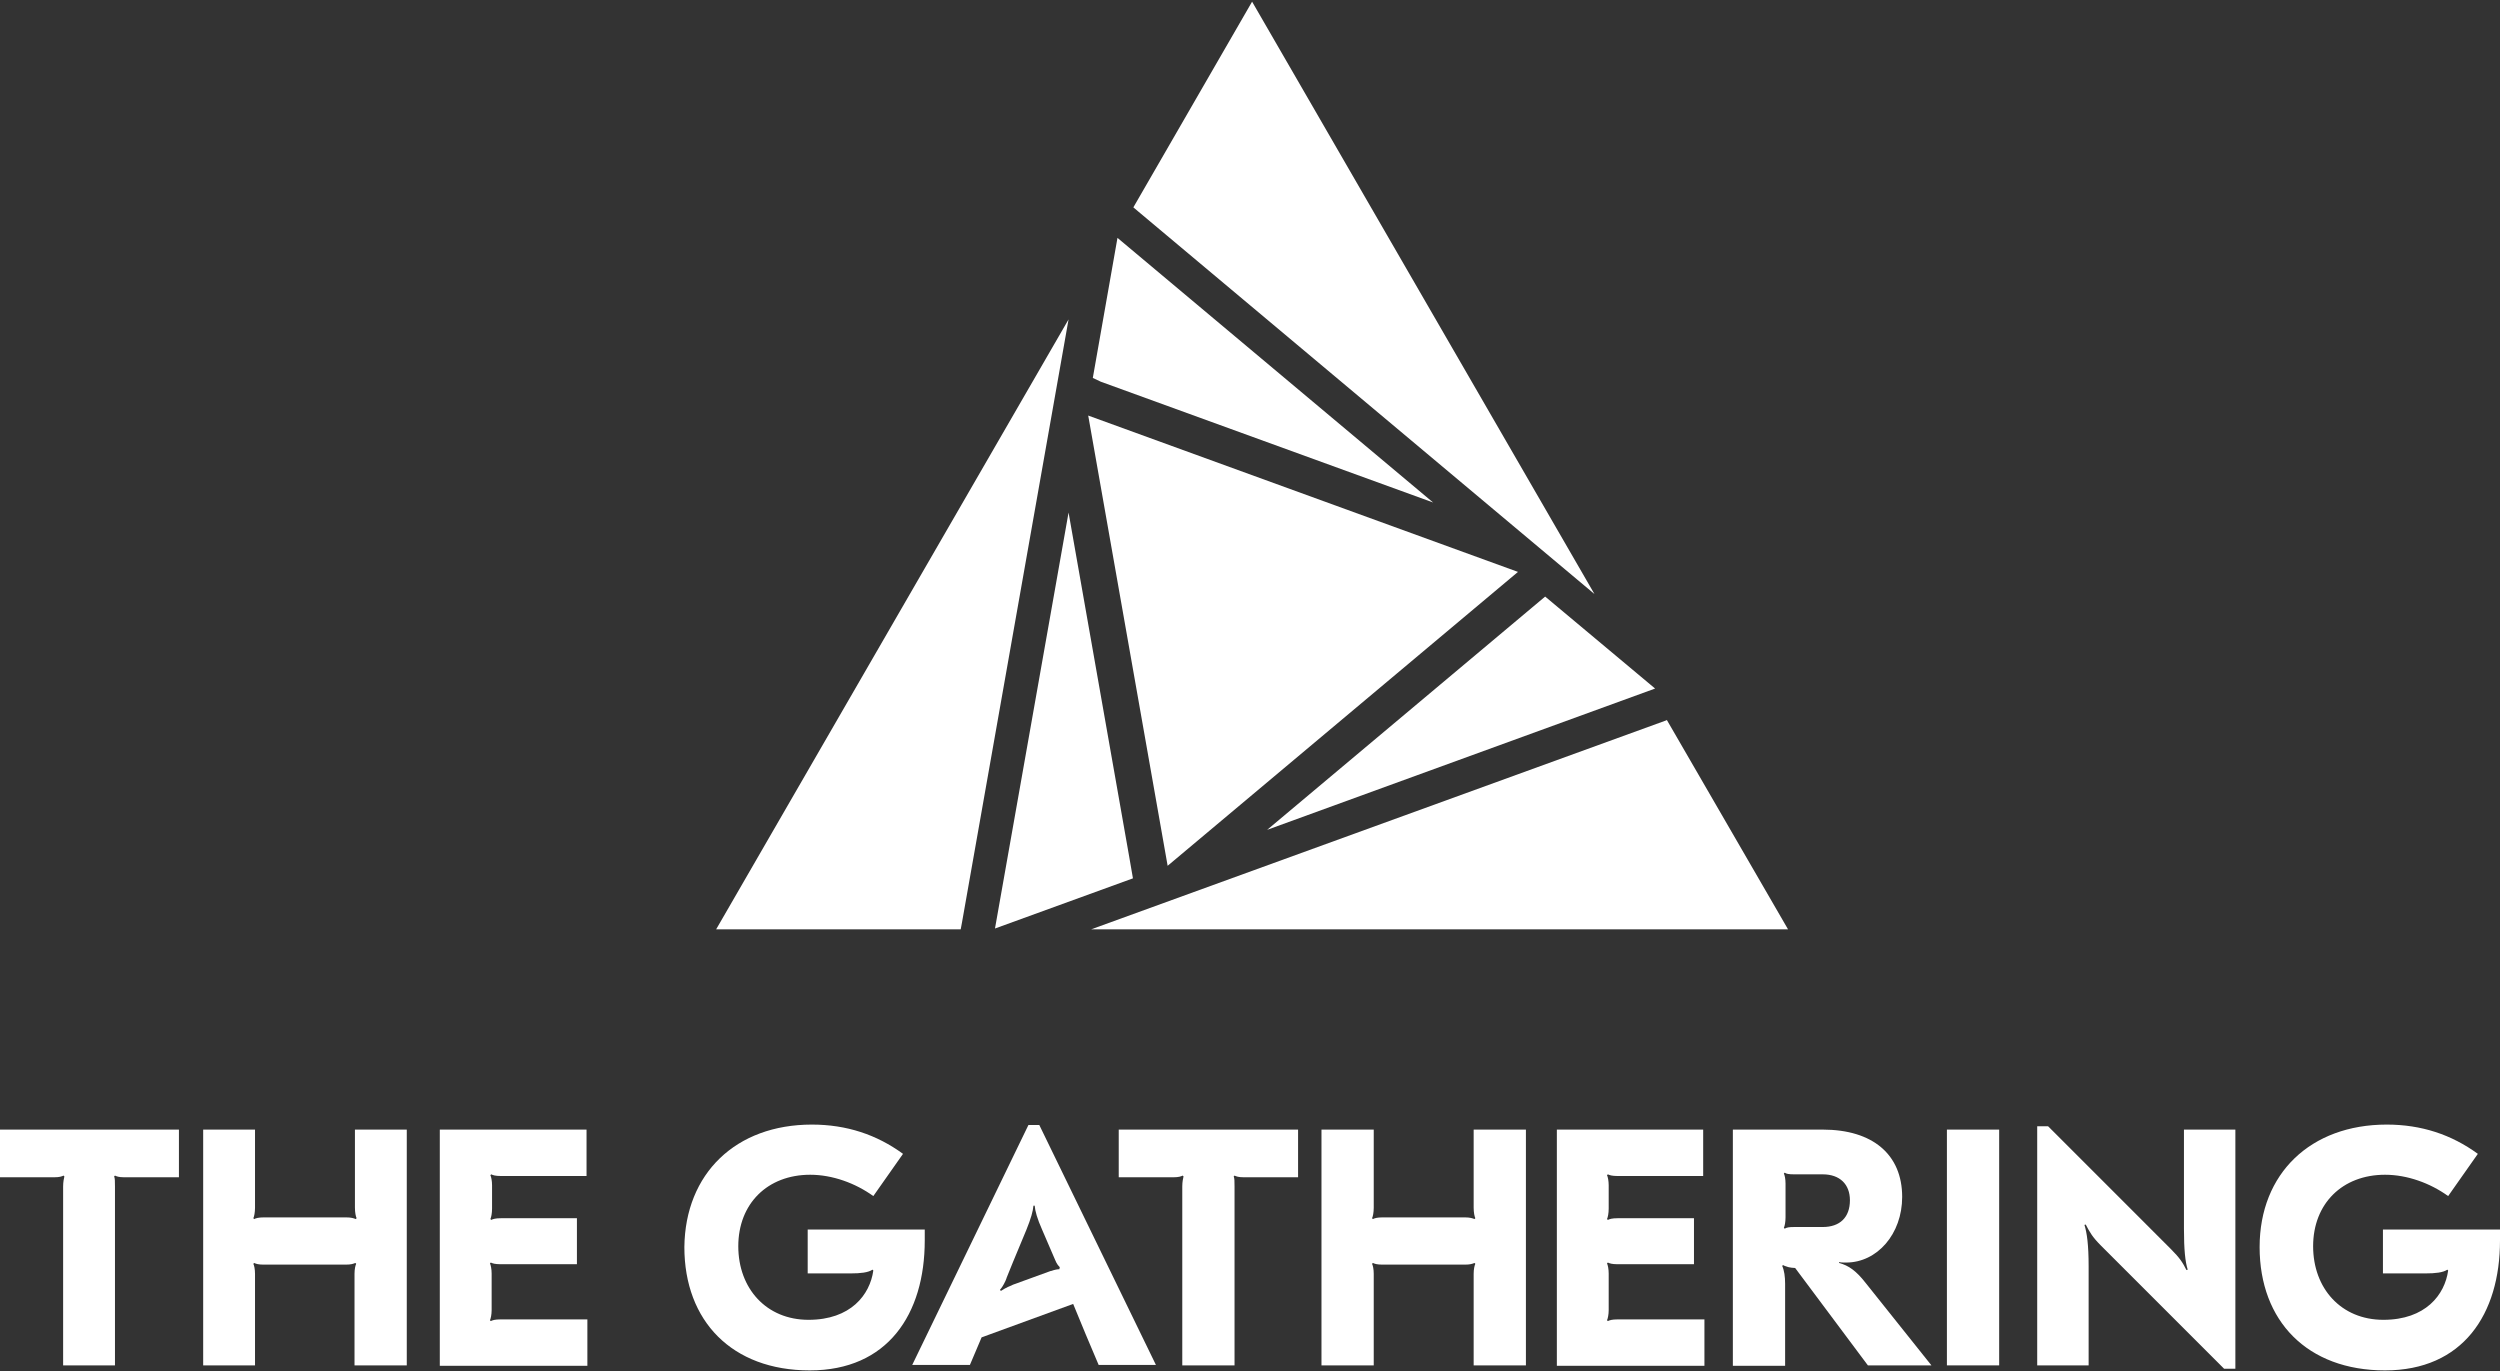
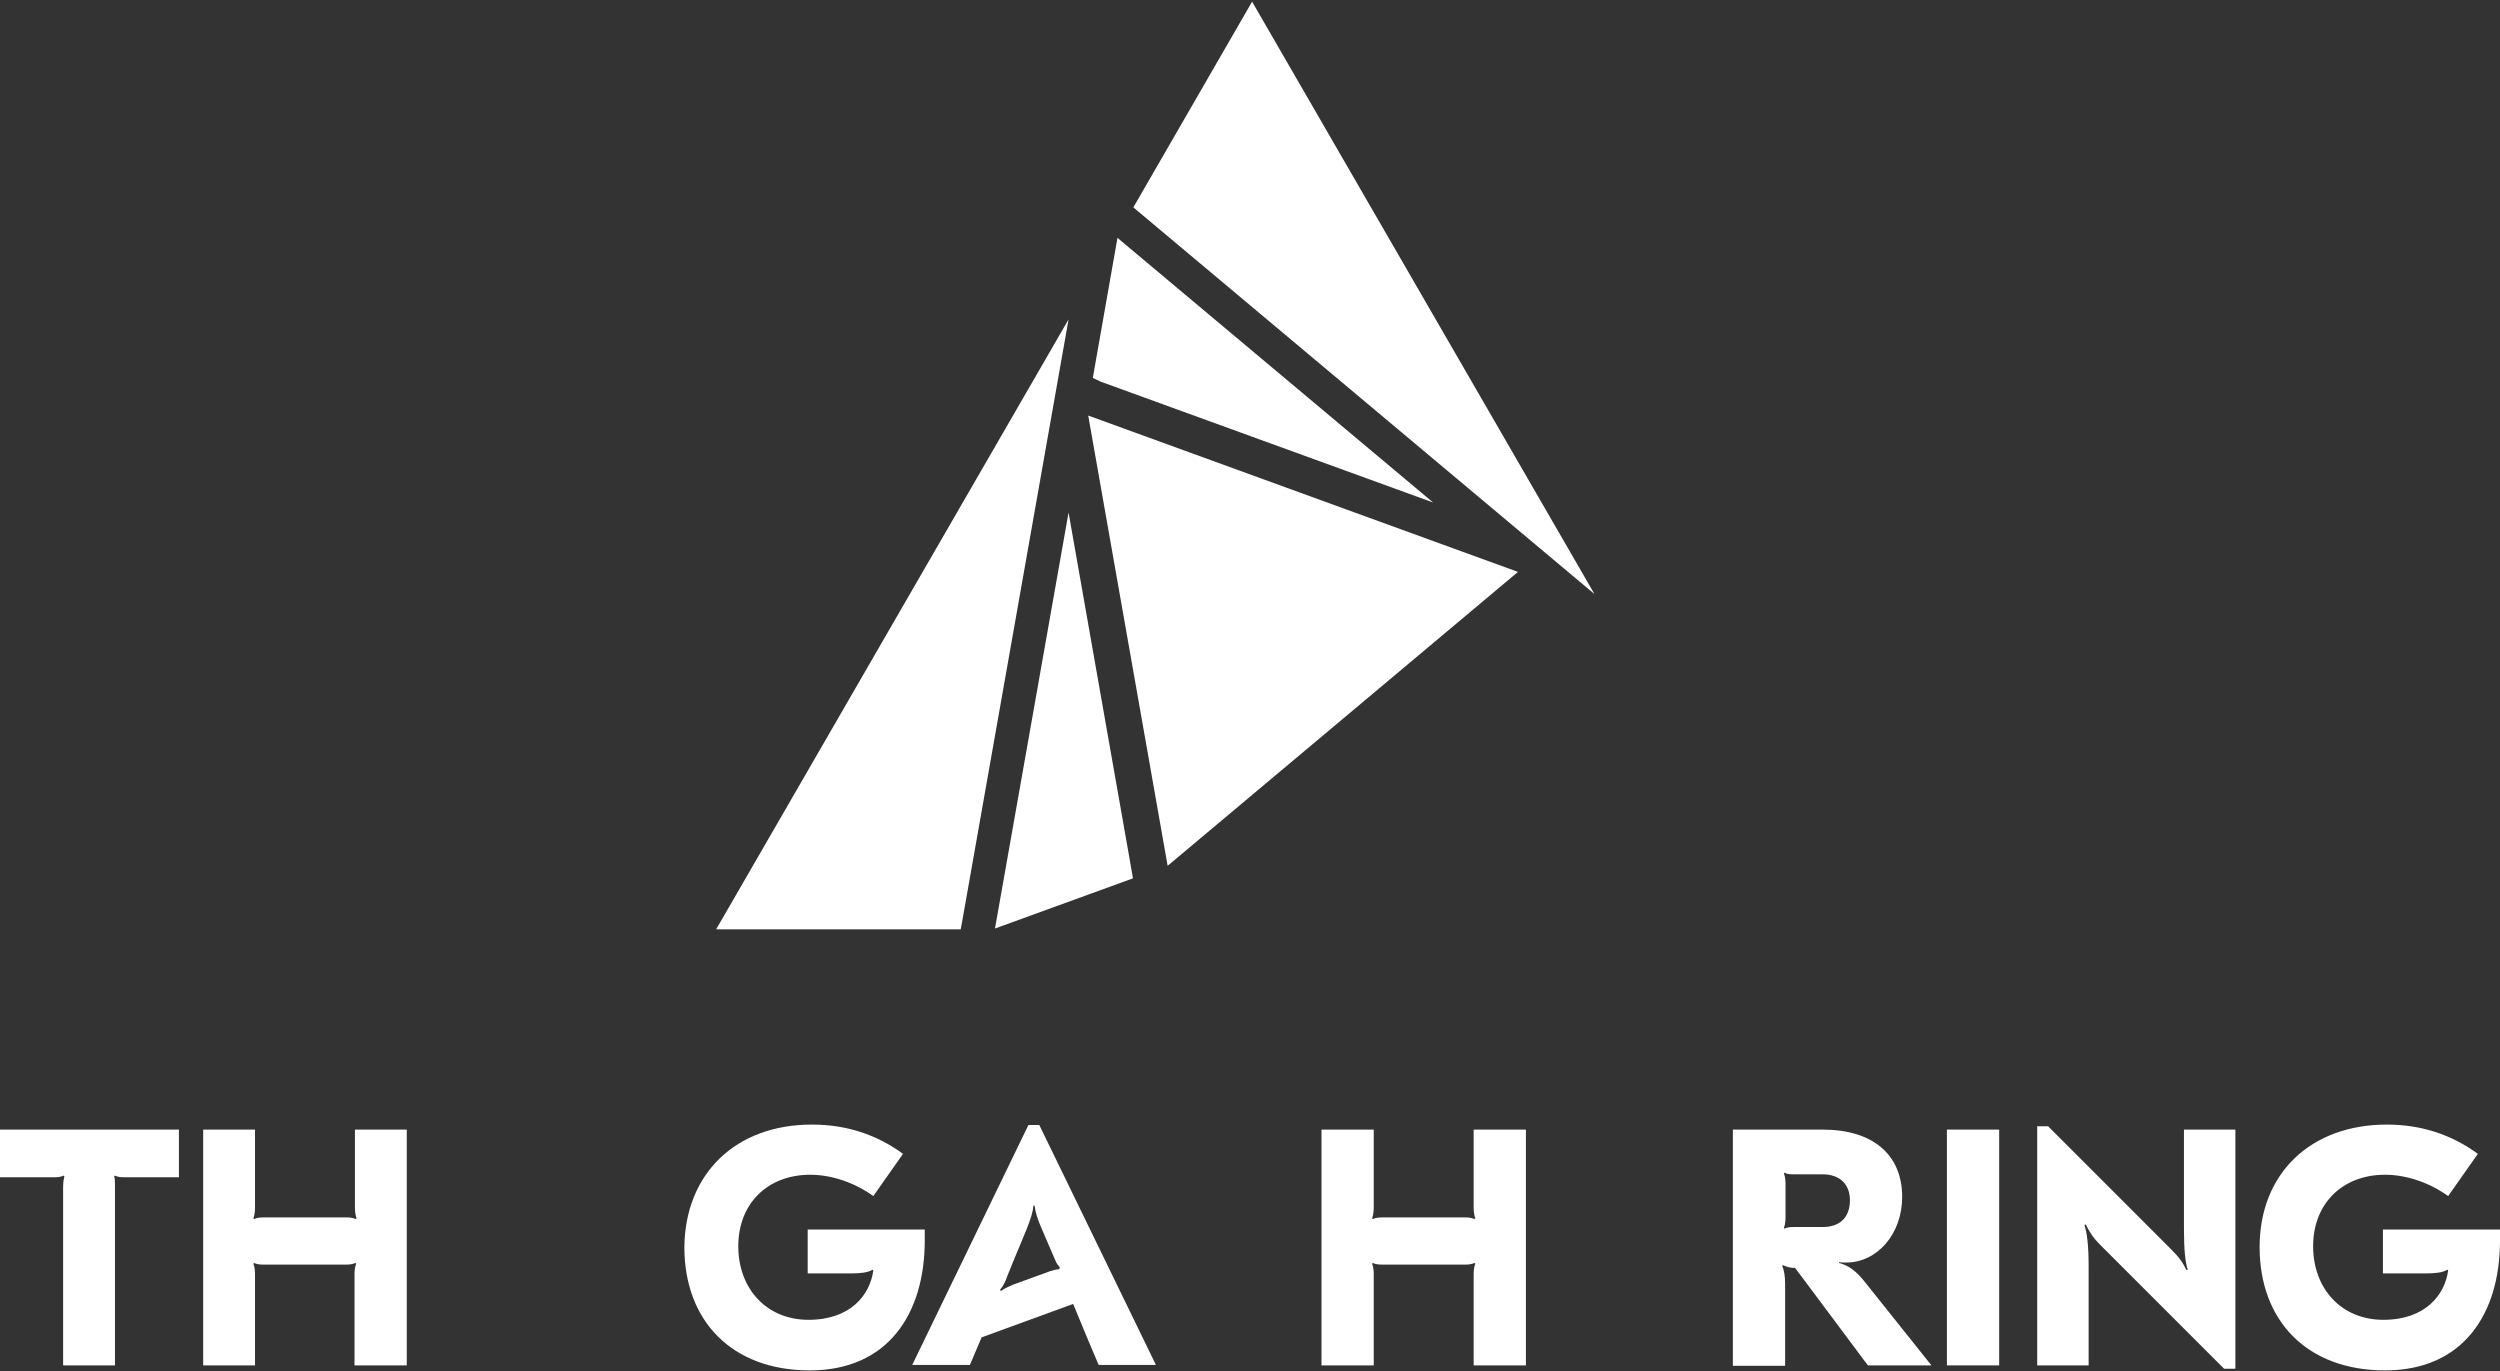
<svg xmlns="http://www.w3.org/2000/svg" version="1.1" id="Layer_1" x="0px" y="0px" viewBox="0 0 598 328" style="enable-background:new 0 0 598 328;" xml:space="preserve">
  <rect x="0" y="0" width="598" height="328" fill="#333333" stroke="none" />
  <style type="text/css">
	.st0{fill:#FFFFFF;}
</style>
  <g>
    <g>
-       <path class="st0" d="M398.7,172.2l-0.1,0.1l-137.6,50h166.7L398.7,172.2z" />
      <path class="st0" d="M272.4,50.7l109,91.4L299.5,0.4l-28.4,49.2L272.4,50.7z" />
      <path class="st0" d="M230.1,220.7l25.5-144.3l-84.3,145.9h58.5L230.1,220.7z" />
      <path class="st0" d="M279.3,207.1l83.8-70.3L260.3,99.4L279.3,207.1z" />
-       <path class="st0" d="M369.6,142.7l-3.1,2.6l-63.4,53.2l92.8-33.8L369.6,142.7z" />
      <path class="st0" d="M263.3,91.3l79.5,28.9l-75.5-63.3l-5.9,33.5L263.3,91.3z" />
      <path class="st0" d="M270.1,204.9l-14.5-82.3L238,222.1l33-12L270.1,204.9z" />
    </g>
  </g>
-   <path class="st0" d="M105.3,270.2h35v11.1h-20.5c-1.3,0-1.9-0.2-2.3-0.4l-0.2,0.2c0.2,0.4,0.4,1.4,0.4,2.4v5.6  c0,1.1-0.2,2.1-0.4,2.5l0.2,0.2c0.4-0.2,1-0.4,2.3-0.4H138v11h-18.3c-1.3,0-1.9-0.2-2.3-0.4l-0.2,0.2c0.2,0.4,0.4,1.4,0.4,2.4v8.8  c0,1-0.2,2-0.4,2.4l0.2,0.2c0.4-0.2,1-0.4,2.3-0.4h20.8v11.1h-35.3V270.2z" />
  <path class="st0" d="M0,270.2h42.8v11.4H29.6c-1.1,0-1.7-0.2-2.1-0.4l-0.2,0.2c0.2,0.4,0.2,1.3,0.2,2.4v42.8H15.1v-42.8  c0-1.1,0.2-2,0.3-2.4l-0.2-0.2c-0.4,0.2-1,0.4-2.1,0.4H0V270.2z" />
  <path class="st0" d="M570.9,269c8.3,0,15.5,2.4,21.8,7l-7.1,10.1c-4.3-3.1-9.8-5.1-15.1-5.1c-10.2,0-17.2,6.9-17.2,17.1  c0,10.1,6.7,17.6,16.8,17.6c10.1,0,14.7-6,15.5-11.8l-0.2-0.2c-1,0.7-2.9,0.9-5.2,0.9H570v-10.5h28v2.6c0,17.7-8.9,31.1-27.5,31.1  s-30-11.8-30-29.5C540.5,280.7,552.7,269,570.9,269z" />
  <path class="st0" d="M487.2,269.4h2.7l29.4,29.4c2.1,2.1,2.8,3.2,3.7,5l0.3-0.1c-0.6-1.9-0.9-4.8-0.9-9.8v-23.7h12.3v57.2H532  L502.6,298c-2.1-2.1-2.7-3.2-3.7-5.1l-0.3,0.1c0.6,1.9,1,4.8,1,9.9v23.7h-12.3V269.4z" />
  <path class="st0" d="M465.7,270.2h12.5v56.4h-12.5V270.2z" />
  <path class="st0" d="M414.6,270.2H436c12,0,19,6,19,16.1c0,8.9-6,15.7-13.4,15.7c-0.9,0-1.2,0-1.7-0.1v0.2c2.3,0.6,4.1,1.9,6.3,4.7  l15.8,19.8h-15.2l-17.4-23.3c-0.6,0-1.1-0.1-1.6-0.2c-0.6-0.2-1-0.3-1.3-0.5l-0.2,0.2c0.5,1.1,0.7,2.6,0.7,4.3v19.6h-12.5V270.2z   M426.9,280.5l-0.2,0.2c0.2,0.4,0.4,1.3,0.4,2.4v8.1c0,1.1-0.2,2.1-0.4,2.5l0.2,0.2c0.5-0.3,1-0.4,2.3-0.4h6.8  c4.1,0,6.5-2.3,6.5-6.4c0-3.8-2.4-6.2-6.5-6.2h-6.8C427.9,280.9,427.3,280.8,426.9,280.5z" />
-   <path class="st0" d="M372.4,270.2h35v11.1h-20.5c-1.3,0-1.9-0.2-2.3-0.4l-0.2,0.2c0.2,0.4,0.4,1.4,0.4,2.4v5.6  c0,1.1-0.2,2.1-0.4,2.5l0.2,0.2c0.4-0.2,1-0.4,2.3-0.4h18.3v11h-18.3c-1.3,0-1.9-0.2-2.3-0.4l-0.2,0.2c0.2,0.4,0.4,1.4,0.4,2.4v8.8  c0,1-0.2,2-0.4,2.4l0.2,0.2c0.4-0.2,1-0.4,2.3-0.4h20.8v11.1h-35.3V270.2z" />
-   <path class="st0" d="M267.7,270.2h42.8v11.4h-13.1c-1.1,0-1.7-0.2-2.1-0.4l-0.2,0.2c0.2,0.4,0.2,1.3,0.2,2.4v42.8h-12.5v-42.8  c0-1.1,0.2-2,0.3-2.4l-0.2-0.2c-0.4,0.2-1,0.4-2.1,0.4h-13.2V270.2z" />
  <path class="st0" d="M194.2,269c8.3,0,15.5,2.4,21.8,7l-7.1,10.1c-4.3-3.1-9.8-5.1-15.1-5.1c-10.2,0-17.2,6.9-17.2,17.1  c0,10.1,6.7,17.6,16.8,17.6c10.1,0,14.7-6,15.5-11.8l-0.2-0.2c-1,0.7-2.9,0.9-5.2,0.9h-10.3v-10.5h28v2.6c0,17.7-8.9,31.1-27.5,31.1  s-30-11.8-30-29.5C163.9,280.7,176,269,194.2,269z" />
  <path class="st0" d="M248.6,269.1h-2.6l-27.8,57.4H232l2.8-6.6l21.9-8c2,4.9,4,9.7,6.1,14.6h13.7L248.6,269.1z M253.4,303.6  c-0.4,0-1.1,0.1-1.9,0.4l-0.1,0c-0.1,0-0.2,0.1-0.3,0.1h0l-8.8,3.2c0,0-0.2,0.1-0.4,0.2c-1.1,0.4-2.2,1.1-2.5,1.3l-0.2-0.3  c0.3-0.3,0.8-1,1.3-2.1h0c0.2-0.4,0.3-0.8,0.3-0.8l1.5-3.7l3.2-7.7c1.1-2.7,1.6-4.5,1.7-5.8h0.3c0.1,1.3,0.6,3.1,1.8,5.8l3.1,7.2  c0.4,1,0.8,1.4,1.1,1.7L253.4,303.6z" />
  <path class="st0" d="M352.5,270.2H365v56.4h-12.5v-21.9c0-1.1,0.2-2,0.4-2.4l-0.2-0.2c-0.5,0.2-1,0.4-2.3,0.4h-19.7  c-1.3,0-1.9-0.2-2.3-0.4l-0.2,0.2c0.2,0.4,0.4,1.3,0.4,2.4v21.9h-12.5v-56.4h12.5v18.7c0,1.1-0.2,2.1-0.4,2.5l0.2,0.2  c0.4-0.2,1-0.4,2.3-0.4h19.7c1.2,0,1.8,0.2,2.3,0.4l0.2-0.2c-0.2-0.4-0.4-1.4-0.4-2.5V270.2z" />
  <path class="st0" d="M84.8,270.2h12.5v56.4H84.8v-21.9c0-1.1,0.2-2,0.4-2.4l-0.2-0.2c-0.5,0.2-1,0.4-2.3,0.4H63.1  c-1.3,0-1.9-0.2-2.3-0.4l-0.2,0.2c0.2,0.4,0.4,1.3,0.4,2.4v21.9H48.6v-56.4H61v18.7c0,1.1-0.2,2.1-0.4,2.5l0.2,0.2  c0.4-0.2,1-0.4,2.3-0.4h19.7c1.2,0,1.8,0.2,2.3,0.4l0.2-0.2c-0.2-0.4-0.4-1.4-0.4-2.5V270.2z" />
</svg>